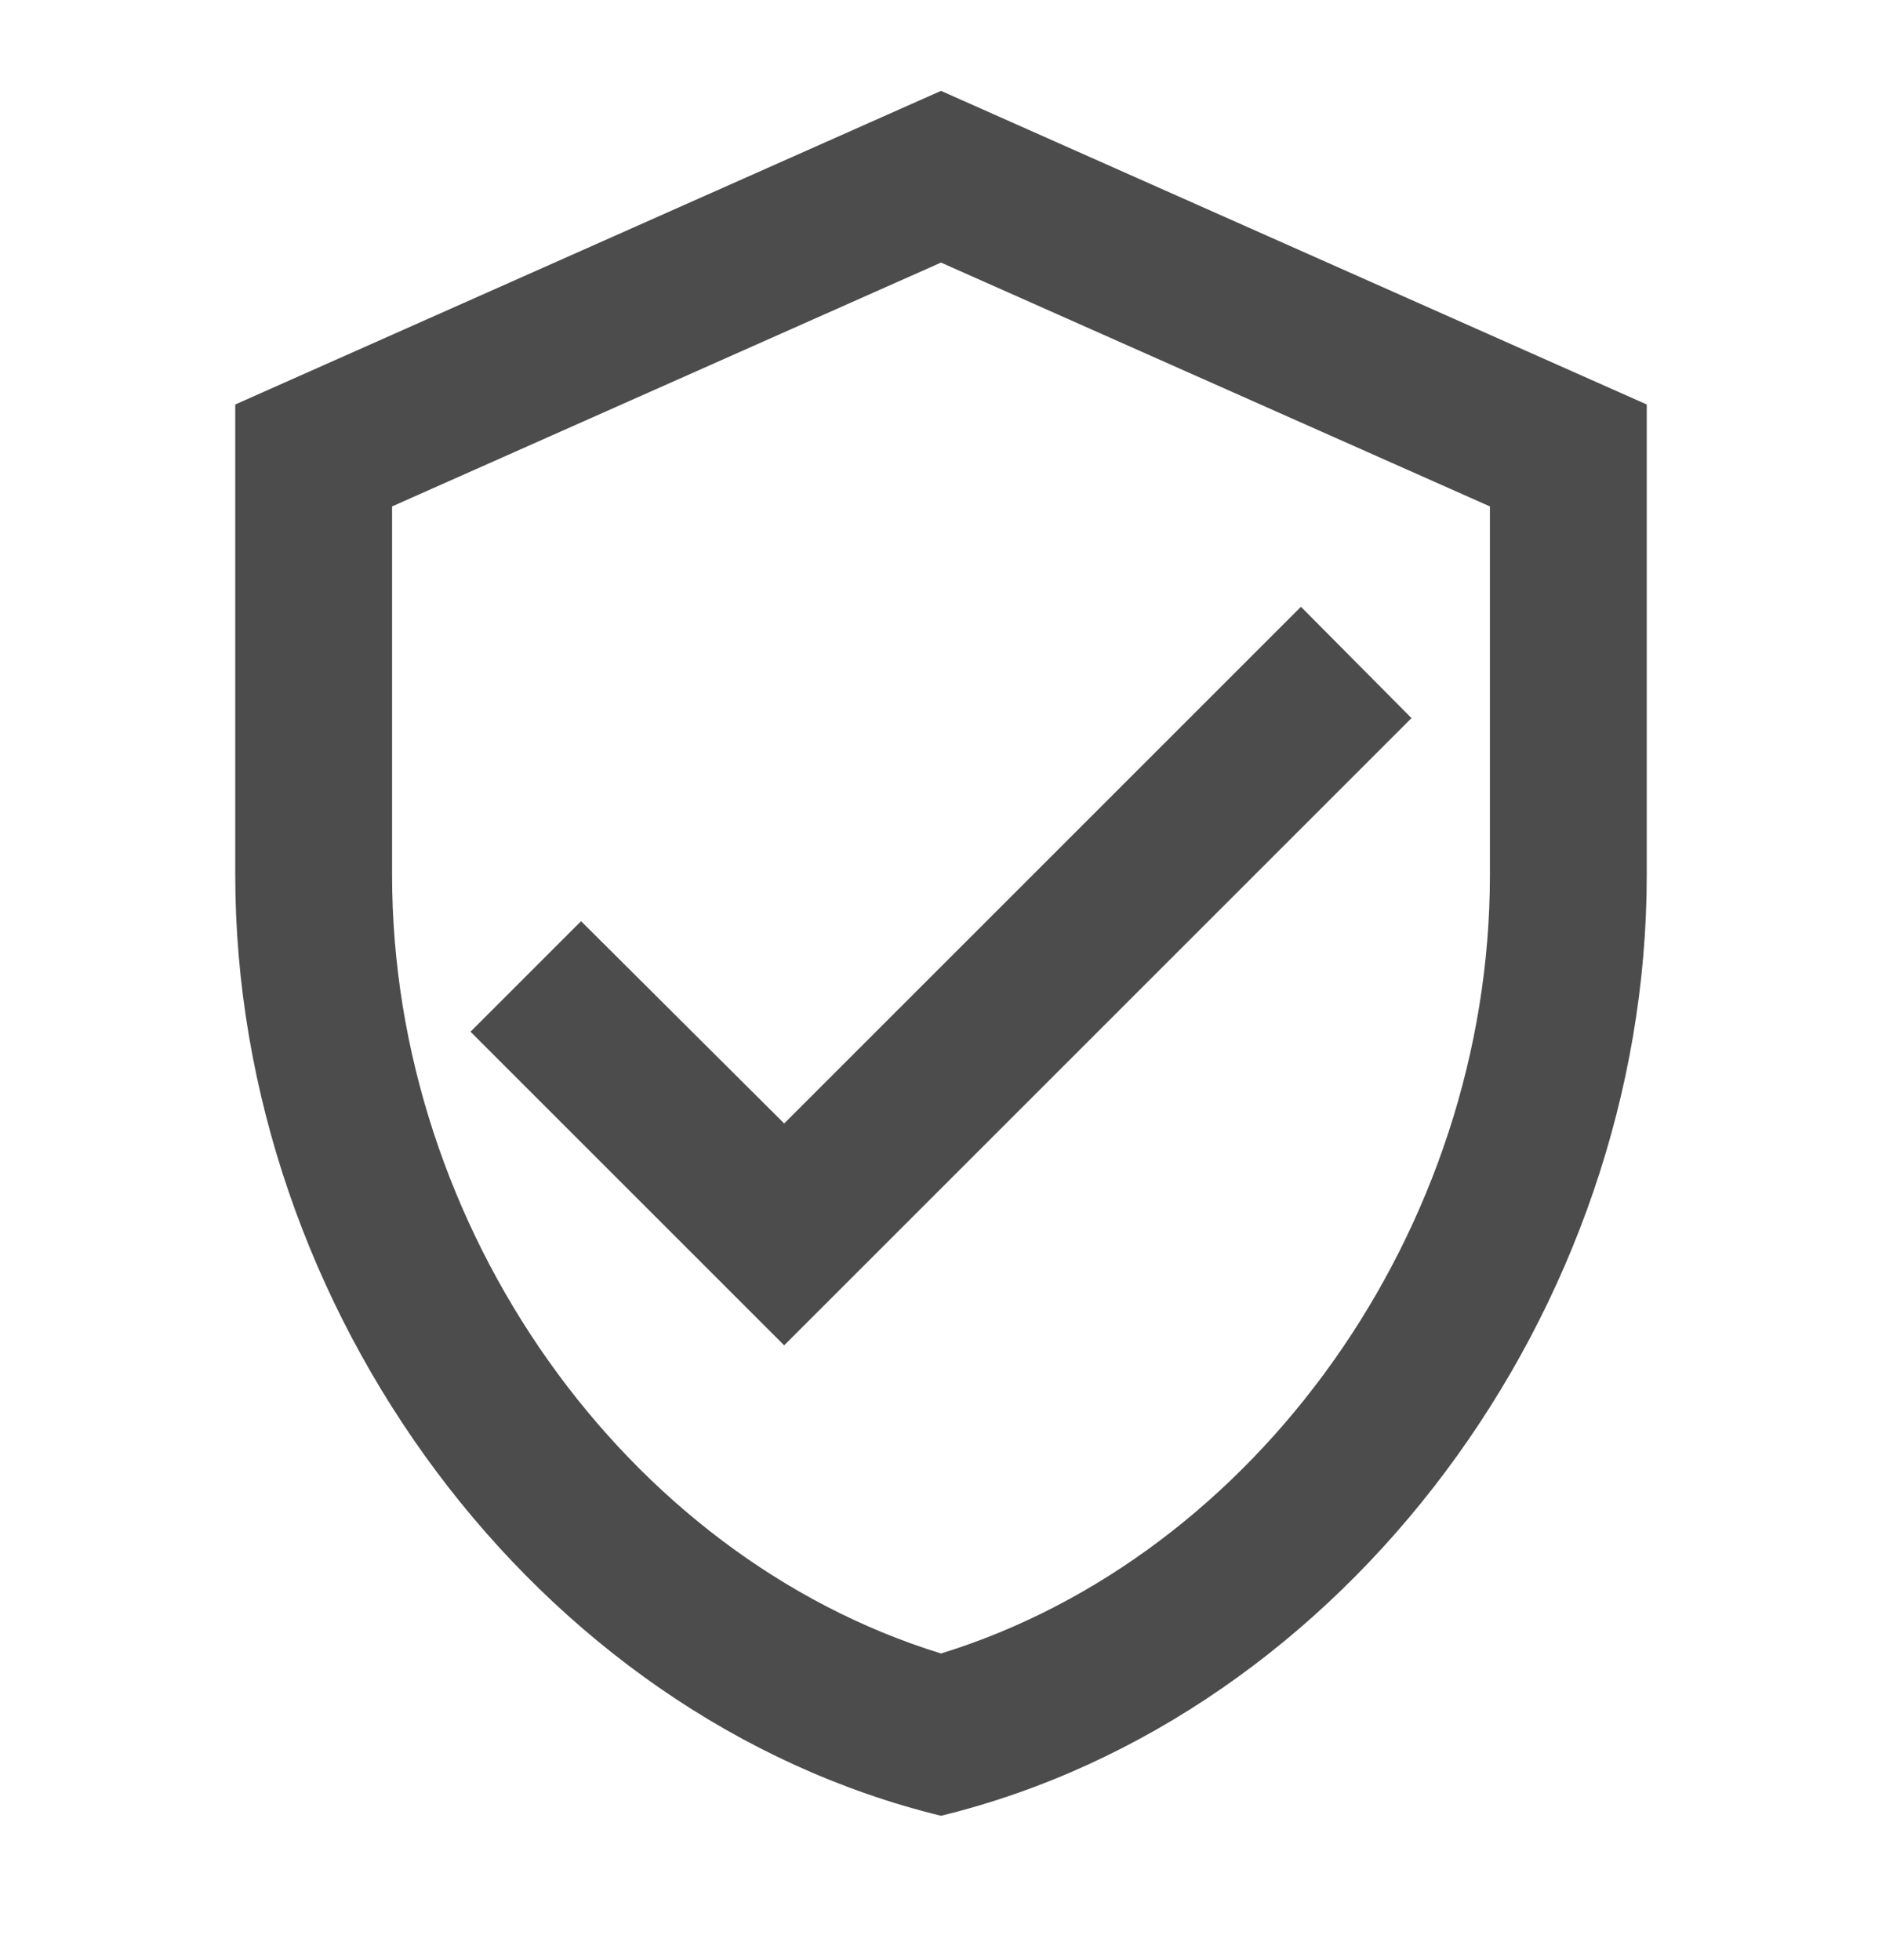
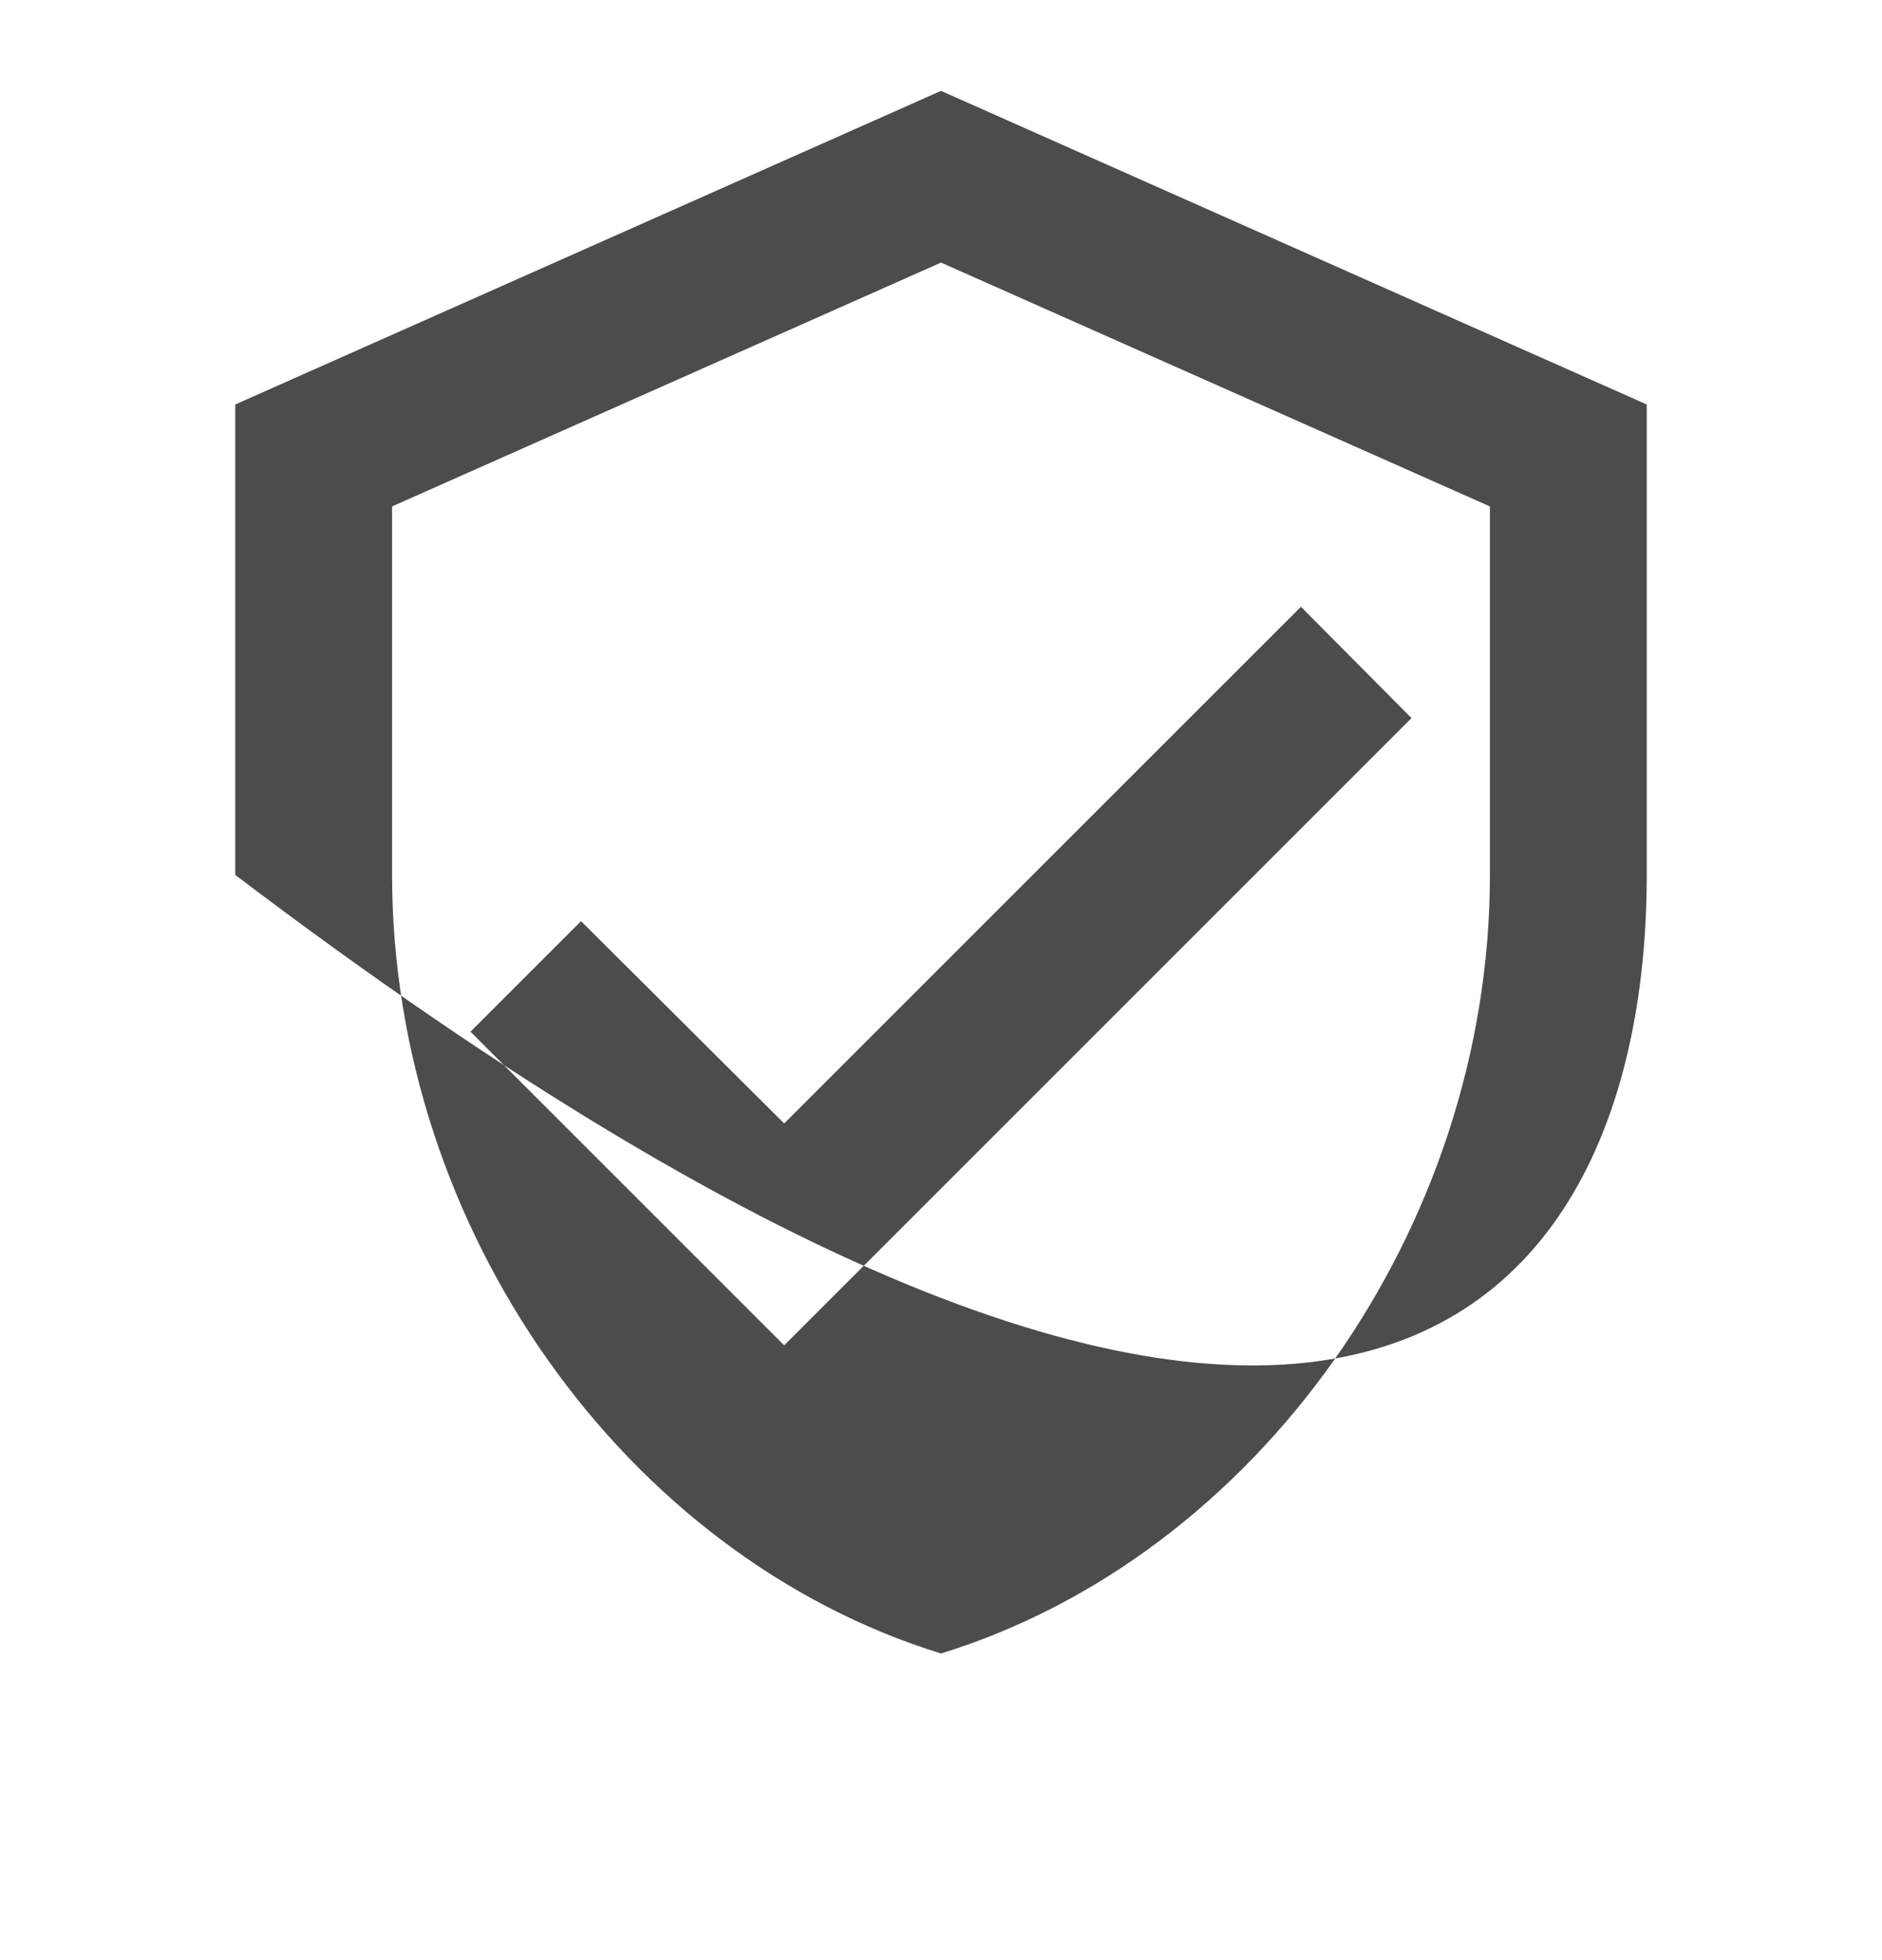
<svg xmlns="http://www.w3.org/2000/svg" width="24" height="25" viewBox="0 0 24 25" fill="none">
-   <path d="M12 1.159L3 5.159V11.159C3 16.709 6.84 21.899 12 23.159C17.16 21.899 21 16.709 21 11.159V5.159L12 1.159ZM19 11.159C19 15.679 16.02 19.849 12 21.089C7.98 19.849 5 15.679 5 11.159V6.459L12 3.349L19 6.459V11.159ZM7.41 11.749L6 13.159L10 17.159L18 9.159L16.59 7.739L10 14.329L7.41 11.749Z" fill="black" fill-opacity="0.7" />
+   <path d="M12 1.159L3 5.159V11.159C17.16 21.899 21 16.709 21 11.159V5.159L12 1.159ZM19 11.159C19 15.679 16.02 19.849 12 21.089C7.98 19.849 5 15.679 5 11.159V6.459L12 3.349L19 6.459V11.159ZM7.41 11.749L6 13.159L10 17.159L18 9.159L16.59 7.739L10 14.329L7.41 11.749Z" fill="black" fill-opacity="0.7" />
</svg>